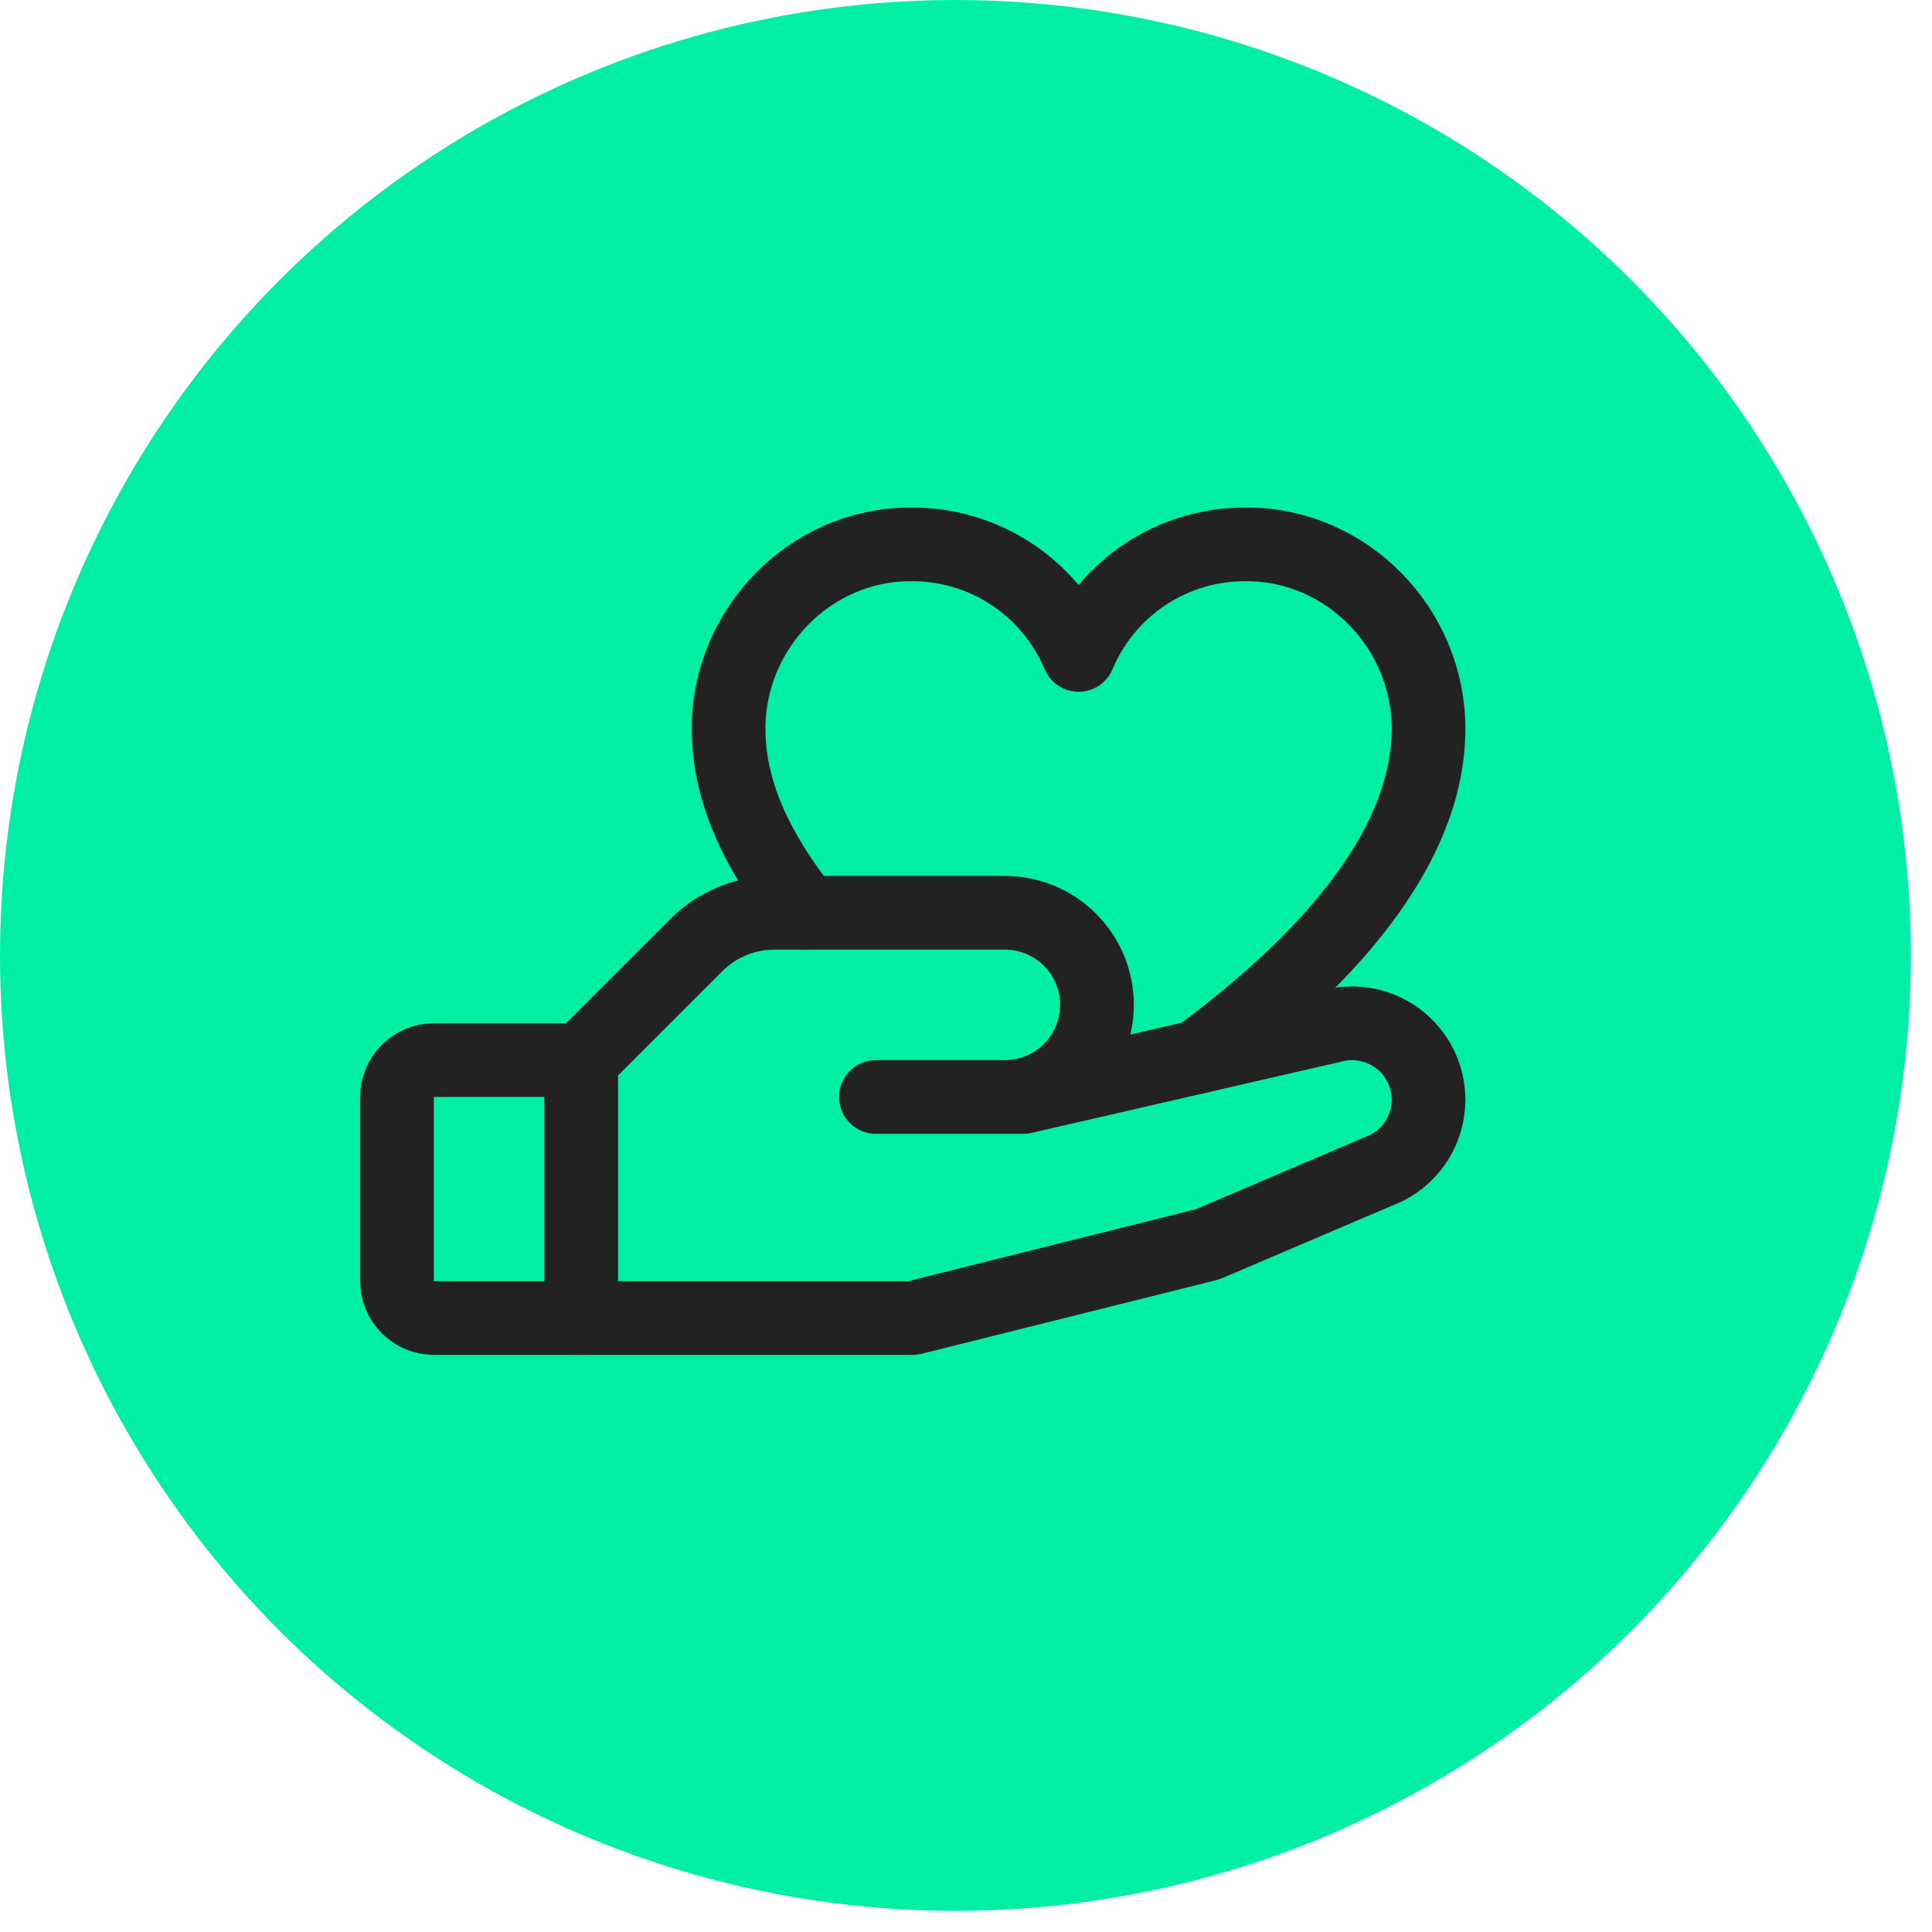
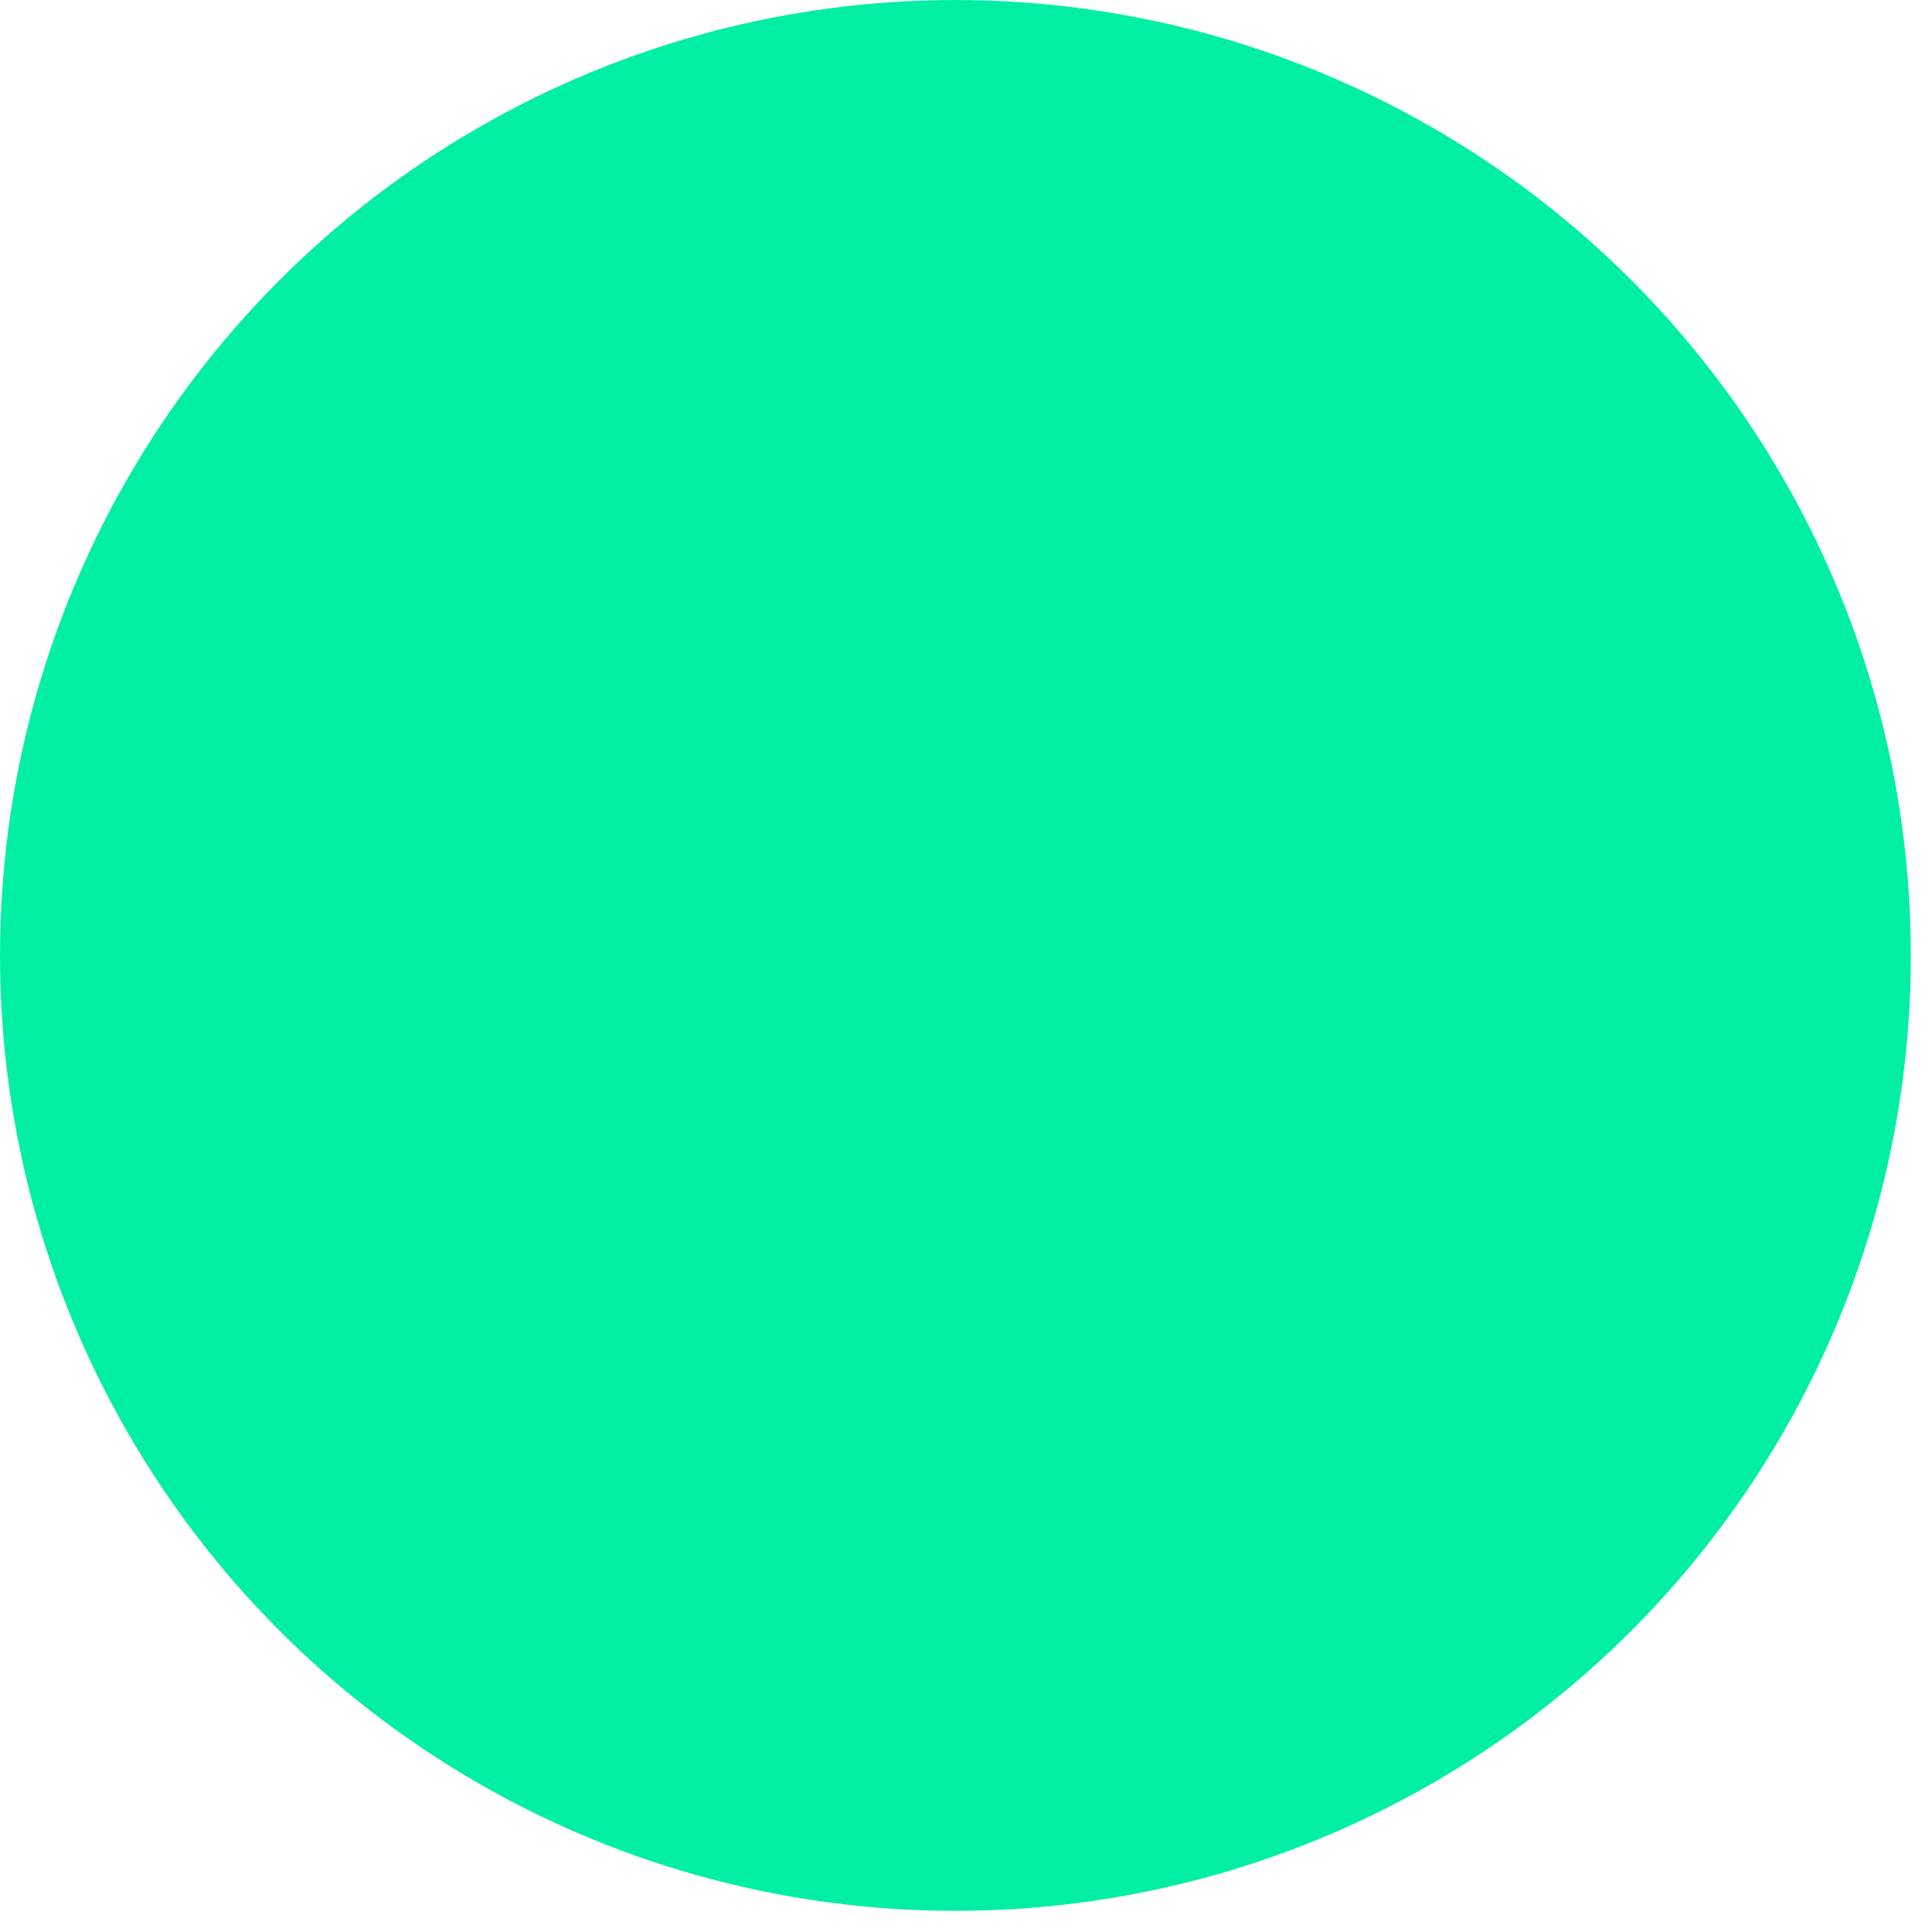
<svg xmlns="http://www.w3.org/2000/svg" width="59" height="59" viewBox="0 0 59 59" fill="none">
  <circle cx="29.177" cy="29.177" r="29.177" fill="#00EFA5" />
  <g clip-path="url(#clip0_1389_7696)">
    <path d="M17.75 40.25H13.25C12.952 40.25 12.665 40.132 12.454 39.92C12.243 39.709 12.125 39.423 12.125 39.125V33.5C12.125 33.202 12.243 32.916 12.454 32.705C12.665 32.493 12.952 32.375 13.25 32.375H17.75" stroke="#222222" stroke-width="2.25" stroke-linecap="round" stroke-linejoin="round" />
    <path d="M26.75 33.5H31.25L40.672 31.333C41.018 31.238 41.382 31.224 41.734 31.293C42.087 31.361 42.419 31.51 42.705 31.728C42.99 31.945 43.222 32.226 43.382 32.548C43.541 32.87 43.625 33.224 43.625 33.583C43.625 34.017 43.505 34.442 43.276 34.811C43.048 35.179 42.722 35.478 42.334 35.671L36.875 38L27.875 40.25H17.75V32.375L21.266 28.859C21.58 28.546 21.953 28.298 22.363 28.129C22.773 27.96 23.213 27.874 23.656 27.875H30.688C31.433 27.875 32.149 28.171 32.676 28.699C33.204 29.226 33.5 29.942 33.5 30.688C33.5 31.433 33.204 32.149 32.676 32.676C32.149 33.204 31.433 33.5 30.688 33.5H26.75Z" stroke="#222222" stroke-width="2.25" stroke-linecap="round" stroke-linejoin="round" />
-     <path d="M24.603 27.875C23.234 26.148 22.25 24.297 22.25 22.25C22.25 19.2 24.735 16.625 27.799 16.625C28.894 16.612 29.968 16.926 30.884 17.528C31.799 18.129 32.514 18.99 32.938 20C33.361 18.99 34.076 18.129 34.991 17.528C35.907 16.926 36.981 16.612 38.076 16.625C41.14 16.625 43.625 19.2 43.625 22.25C43.625 26.36 39.662 29.994 36.563 32.279" stroke="#222222" stroke-width="2.25" stroke-linecap="round" stroke-linejoin="round" />
+     <path d="M24.603 27.875C23.234 26.148 22.25 24.297 22.25 22.25C22.25 19.2 24.735 16.625 27.799 16.625C28.894 16.612 29.968 16.926 30.884 17.528C31.799 18.129 32.514 18.99 32.938 20C33.361 18.99 34.076 18.129 34.991 17.528C35.907 16.926 36.981 16.612 38.076 16.625C43.625 26.36 39.662 29.994 36.563 32.279" stroke="#222222" stroke-width="2.25" stroke-linecap="round" stroke-linejoin="round" />
  </g>
  <defs>
    <clipPath id="clip0_1389_7696">
-       <rect width="36" height="36" fill="white" transform="translate(11 11)" />
-     </clipPath>
+       </clipPath>
  </defs>
</svg>